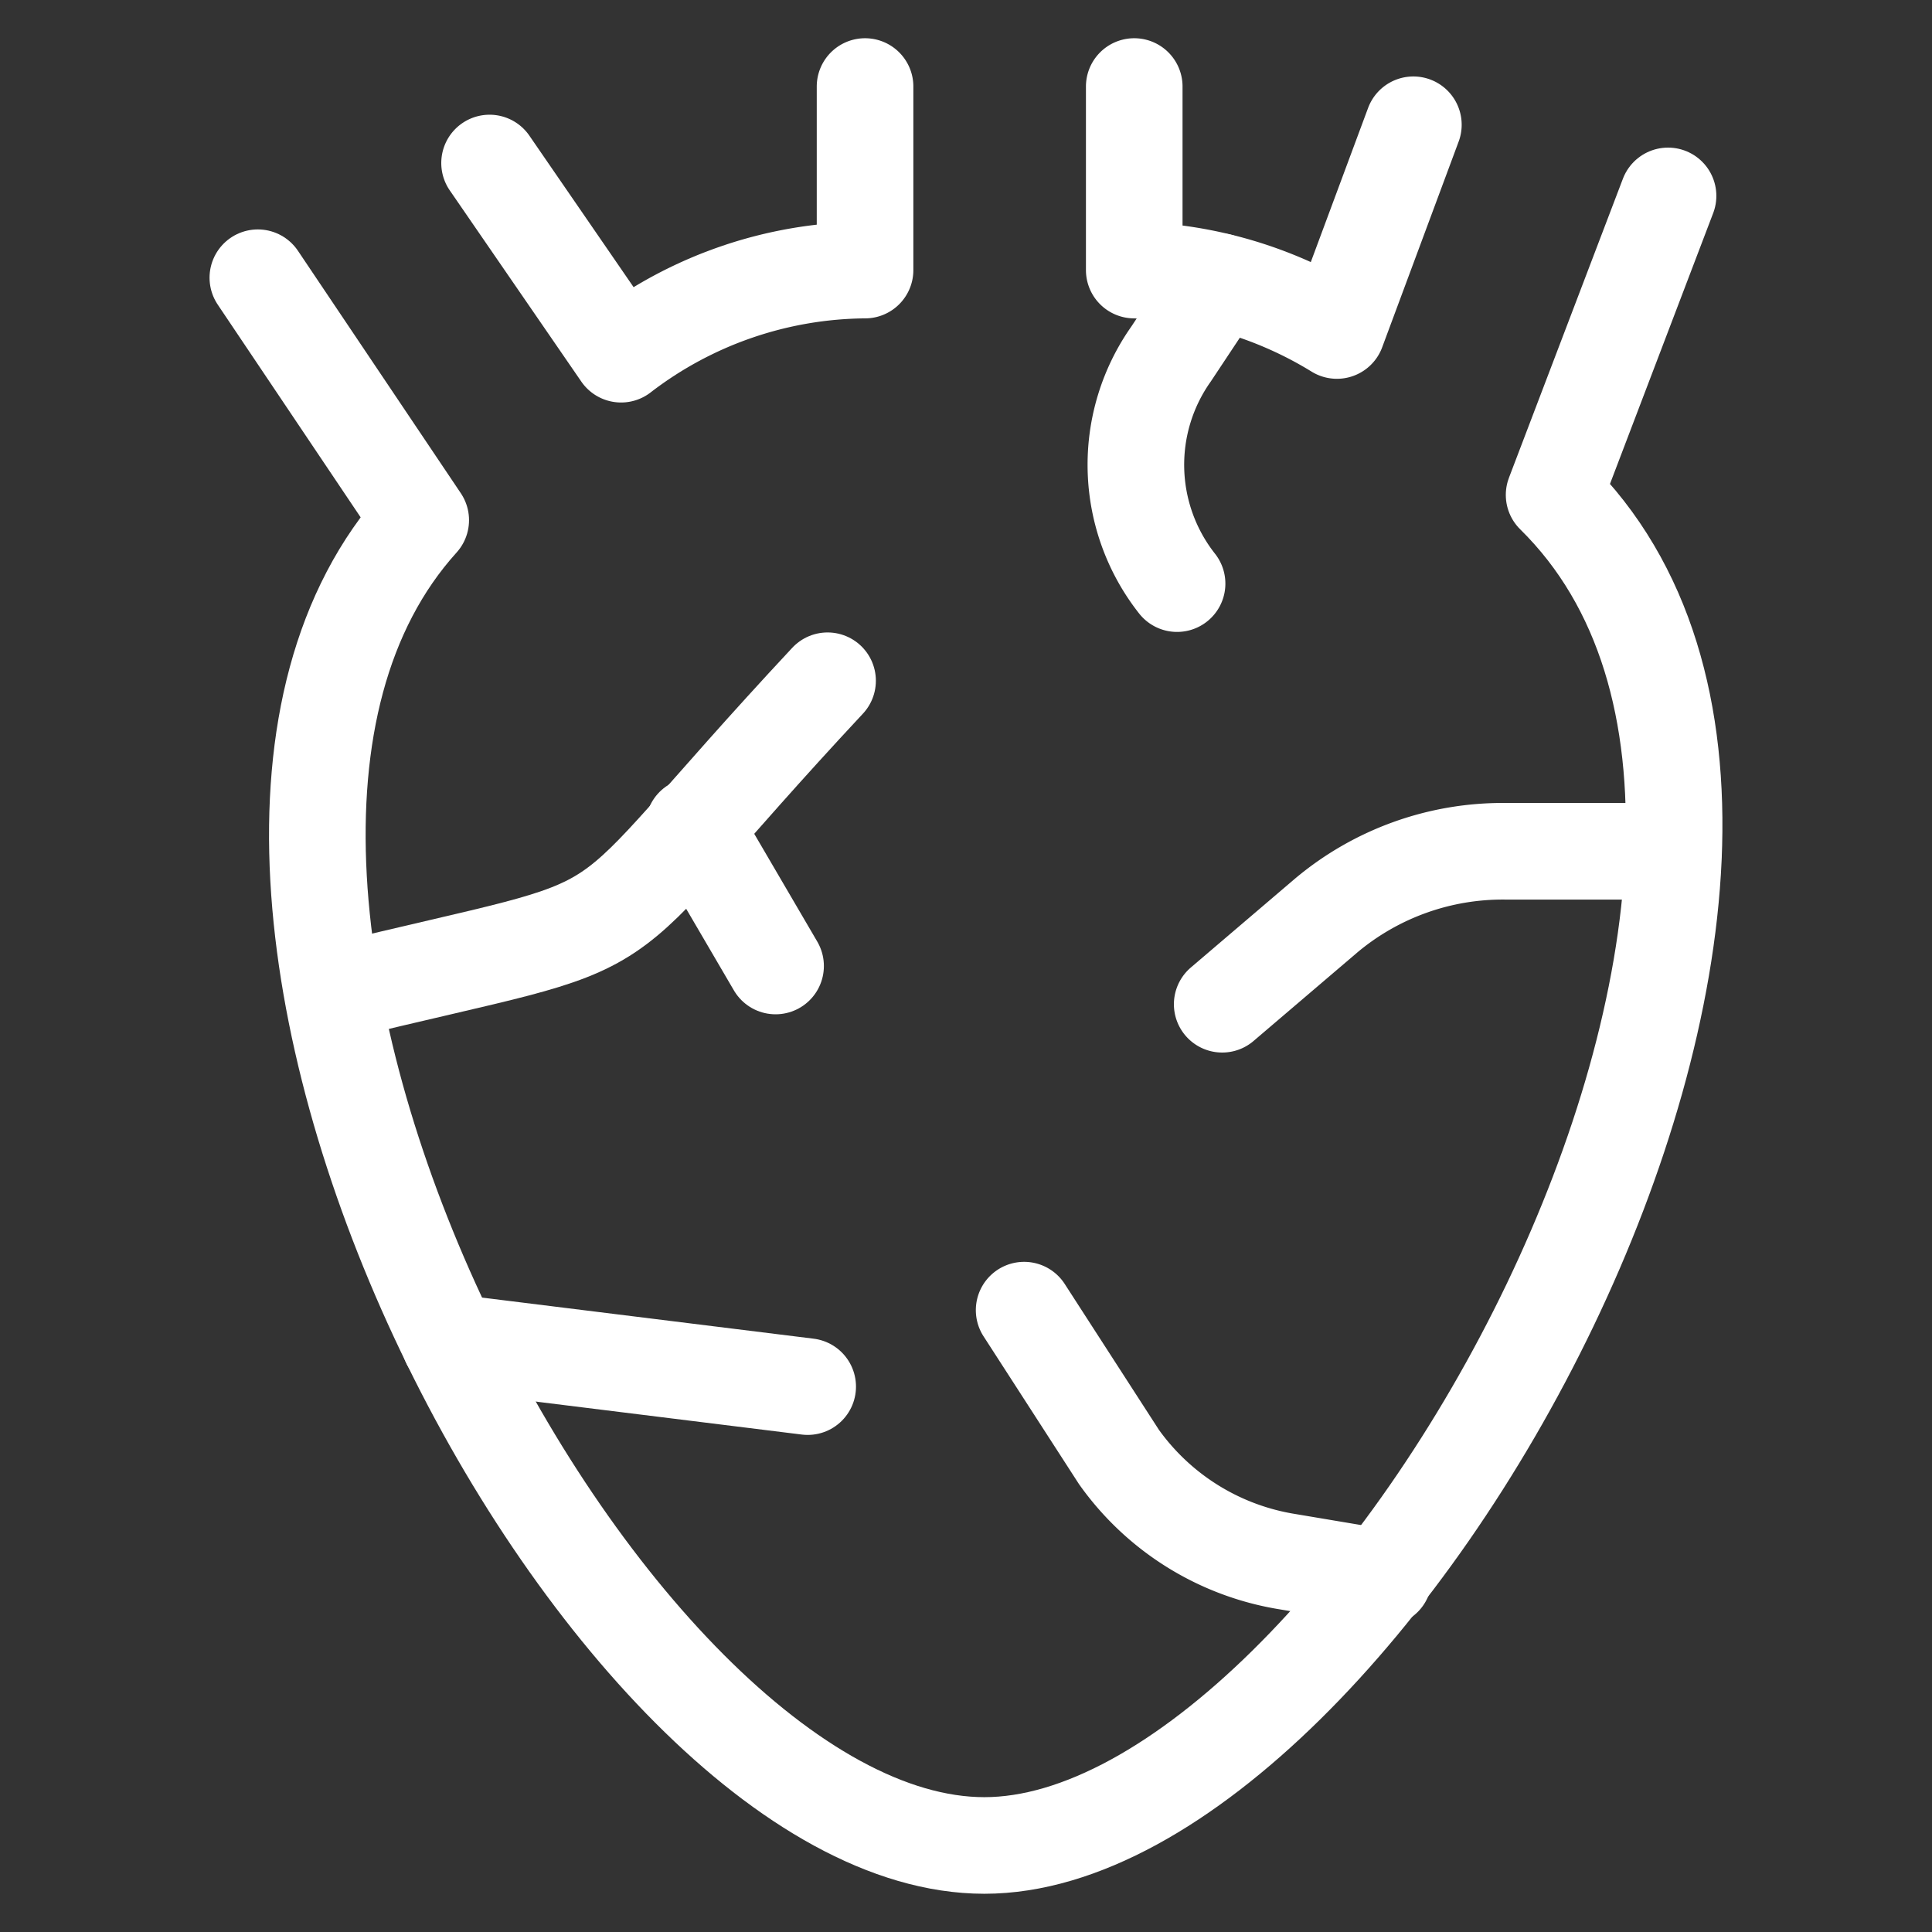
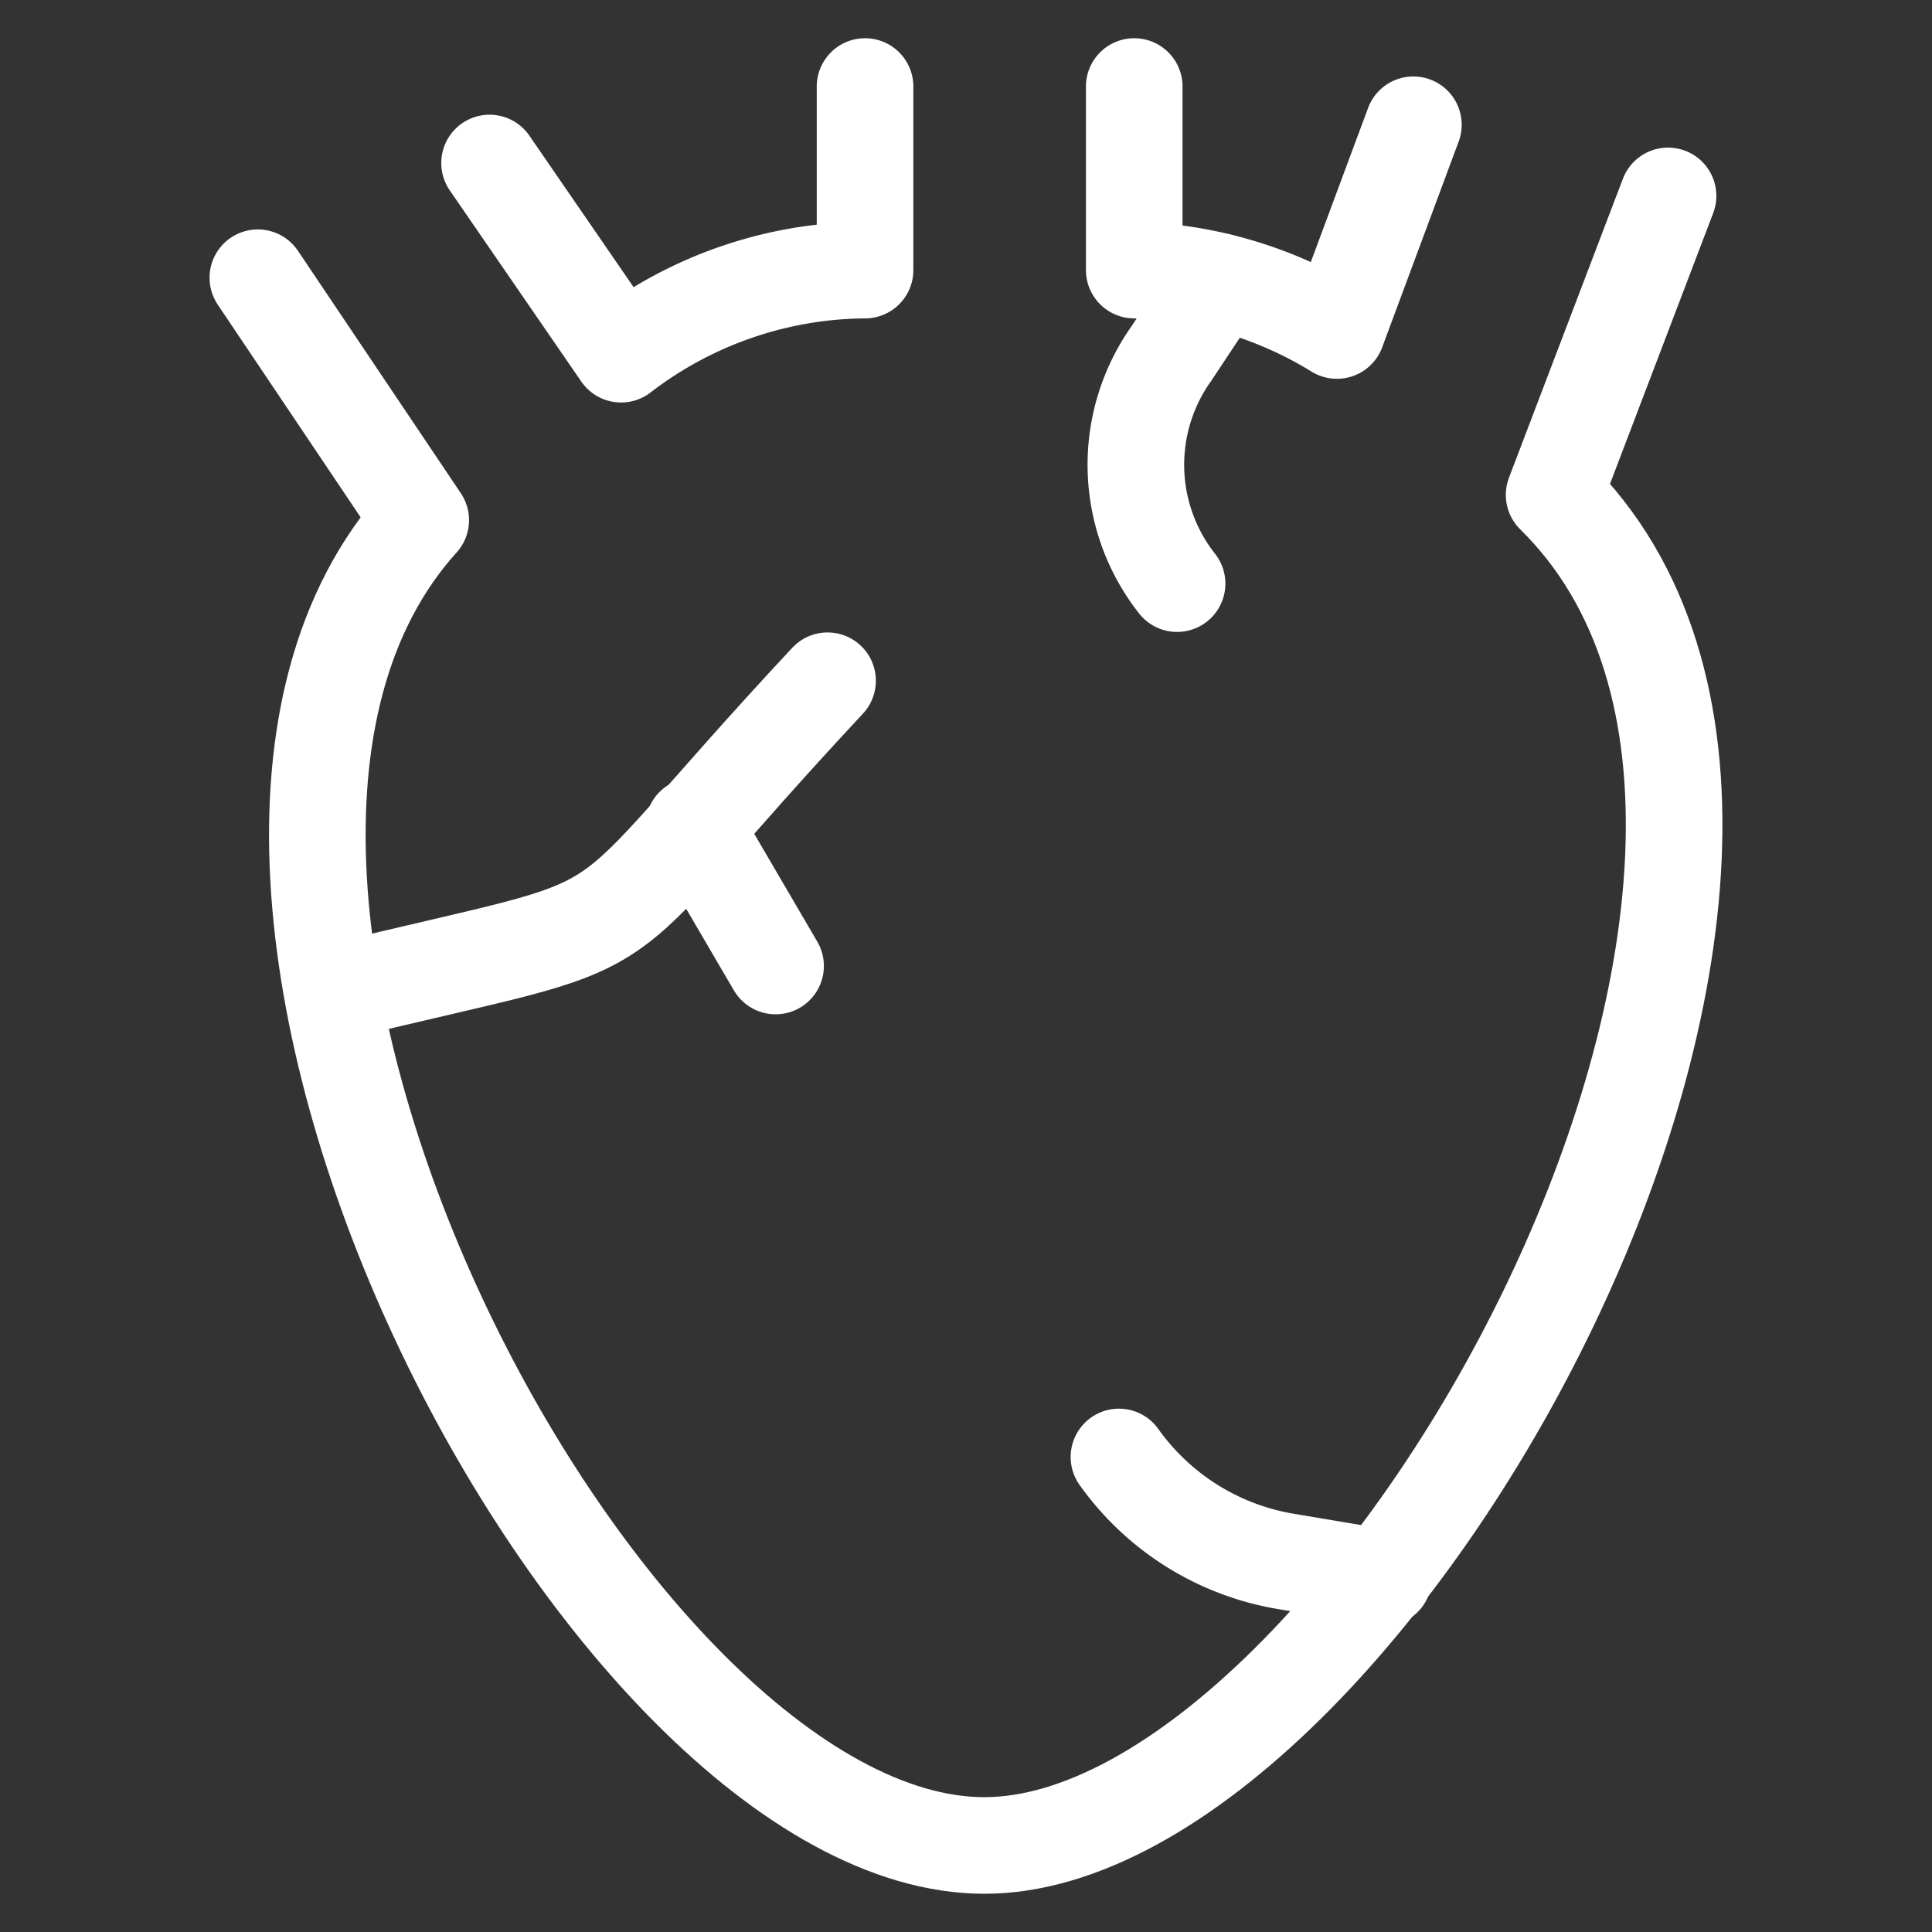
<svg xmlns="http://www.w3.org/2000/svg" viewBox="-2.5 -2.5 100 100" id="Medical-Specialty-Heart--Streamline-Ultimate" height="100" width="100">
  <rect x="-2.5" y="-2.5" width="100" height="100" fill="#333333" stroke="none" />
  <desc>Medical Specialty Heart Streamline Icon: https://streamlinehq.com</desc>
  <g>
    <path d="m10.846 11.875 8.431 12.548C2.533 42.948 28.658 93.021 48.45 93.021s48.45 -51.26 29.49 -69.904l5.898 -15.477" fill="none" stroke="#ffffff" stroke-linecap="round" stroke-linejoin="round" stroke-width="5" />
    <path d="M42.275 1.979v9.5A20.94 20.94 0 0 0 29.648 15.833L22.84 5.938" fill="none" stroke="#ffffff" stroke-linecap="round" stroke-linejoin="round" stroke-width="5" />
    <path d="m70.656 3.958 -3.958 10.648a21.137 21.137 0 0 0 -10.49 -3.127V1.979" fill="none" stroke="#ffffff" stroke-linecap="round" stroke-linejoin="round" stroke-width="5" />
    <path d="M14.725 48.885c17.615 -4.315 11.875 -1.425 25.61 -16.15" fill="none" stroke="#ffffff" stroke-linecap="round" stroke-linejoin="round" stroke-width="5" />
    <path d="M33.408 40.256 37.644 47.5" fill="none" stroke="#ffffff" stroke-linecap="round" stroke-linejoin="round" stroke-width="5" />
    <path d="m60.602 12.073 -2.494 3.76a9.935 9.935 0 0 0 0.317 11.875" fill="none" stroke="#ffffff" stroke-linecap="round" stroke-linejoin="round" stroke-width="5" />
-     <path d="M84.115 41.562h-8.669a14.21 14.21 0 0 0 -9.302 3.325l-5.383 4.592" fill="none" stroke="#ffffff" stroke-linecap="round" stroke-linejoin="round" stroke-width="5" />
-     <path d="m69.113 79.167 -4.948 -0.831A13.3 13.3 0 0 1 55.417 72.913l-4.908 -7.6" fill="none" stroke="#ffffff" stroke-linecap="round" stroke-linejoin="round" stroke-width="5" />
-     <path d="m20.781 66.975 18.525 2.296" fill="none" stroke="#ffffff" stroke-linecap="round" stroke-linejoin="round" stroke-width="5" />
+     <path d="m69.113 79.167 -4.948 -0.831A13.3 13.3 0 0 1 55.417 72.913" fill="none" stroke="#ffffff" stroke-linecap="round" stroke-linejoin="round" stroke-width="5" />
  </g>
</svg>